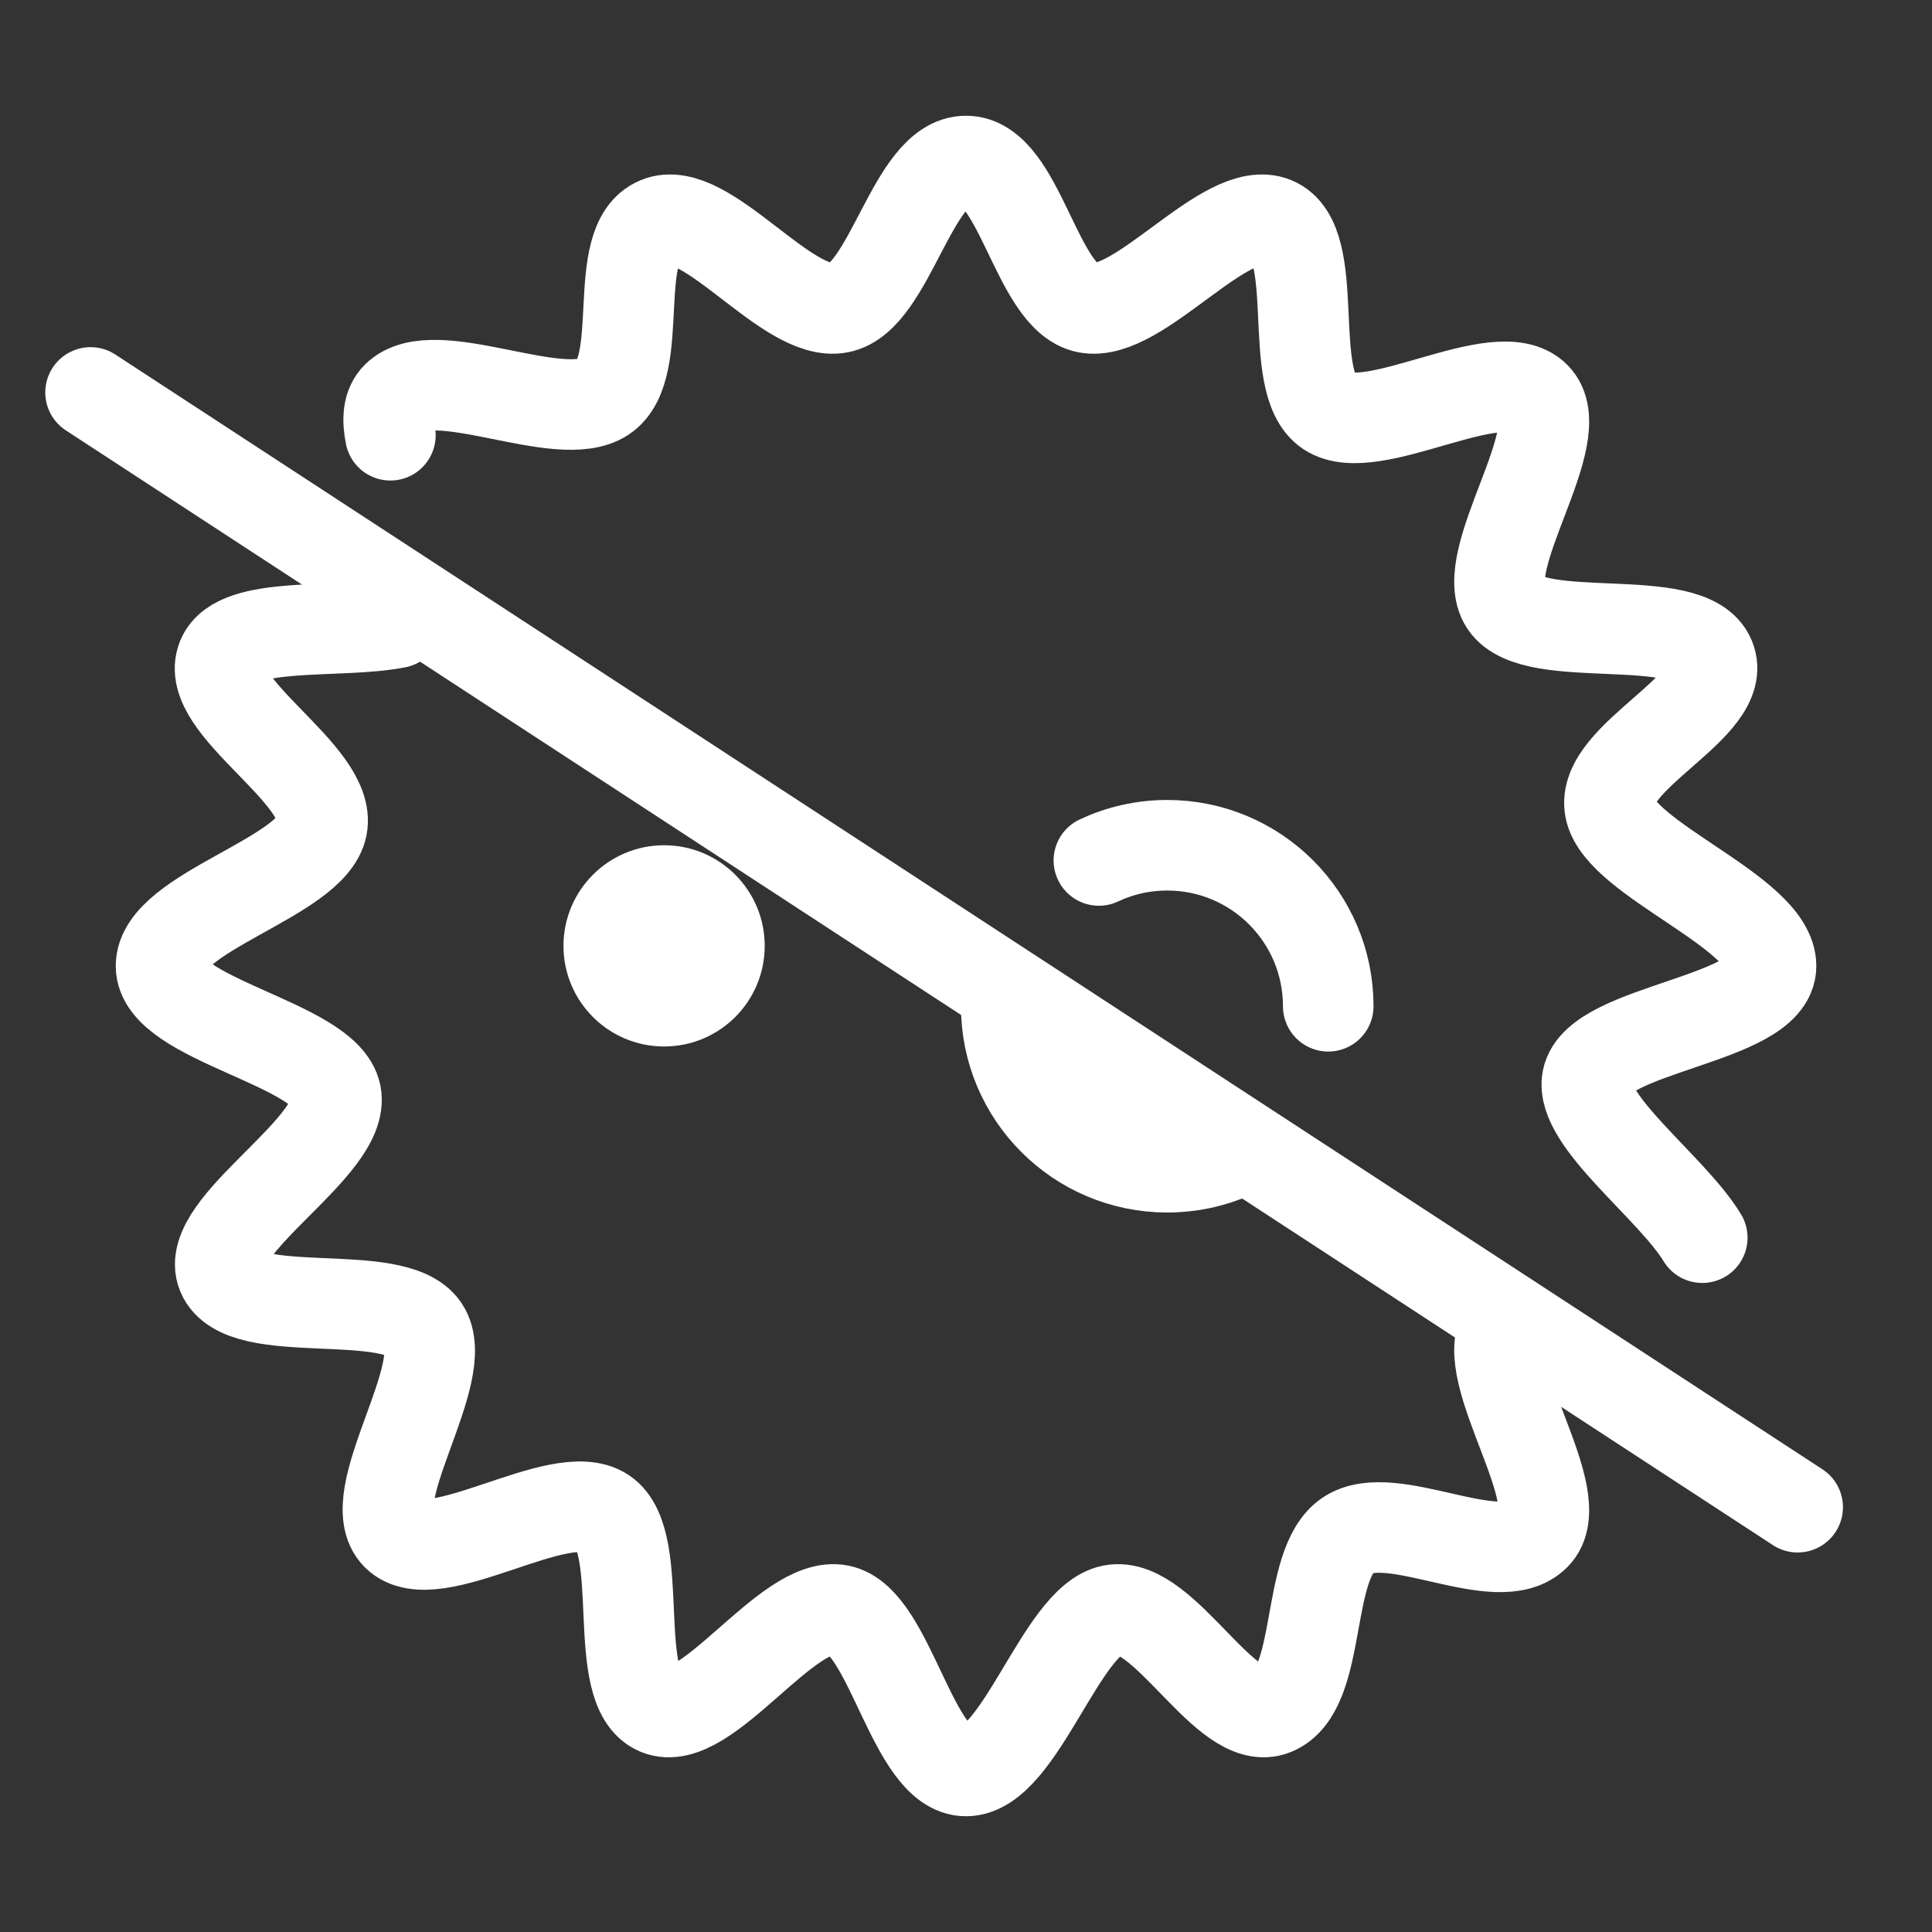
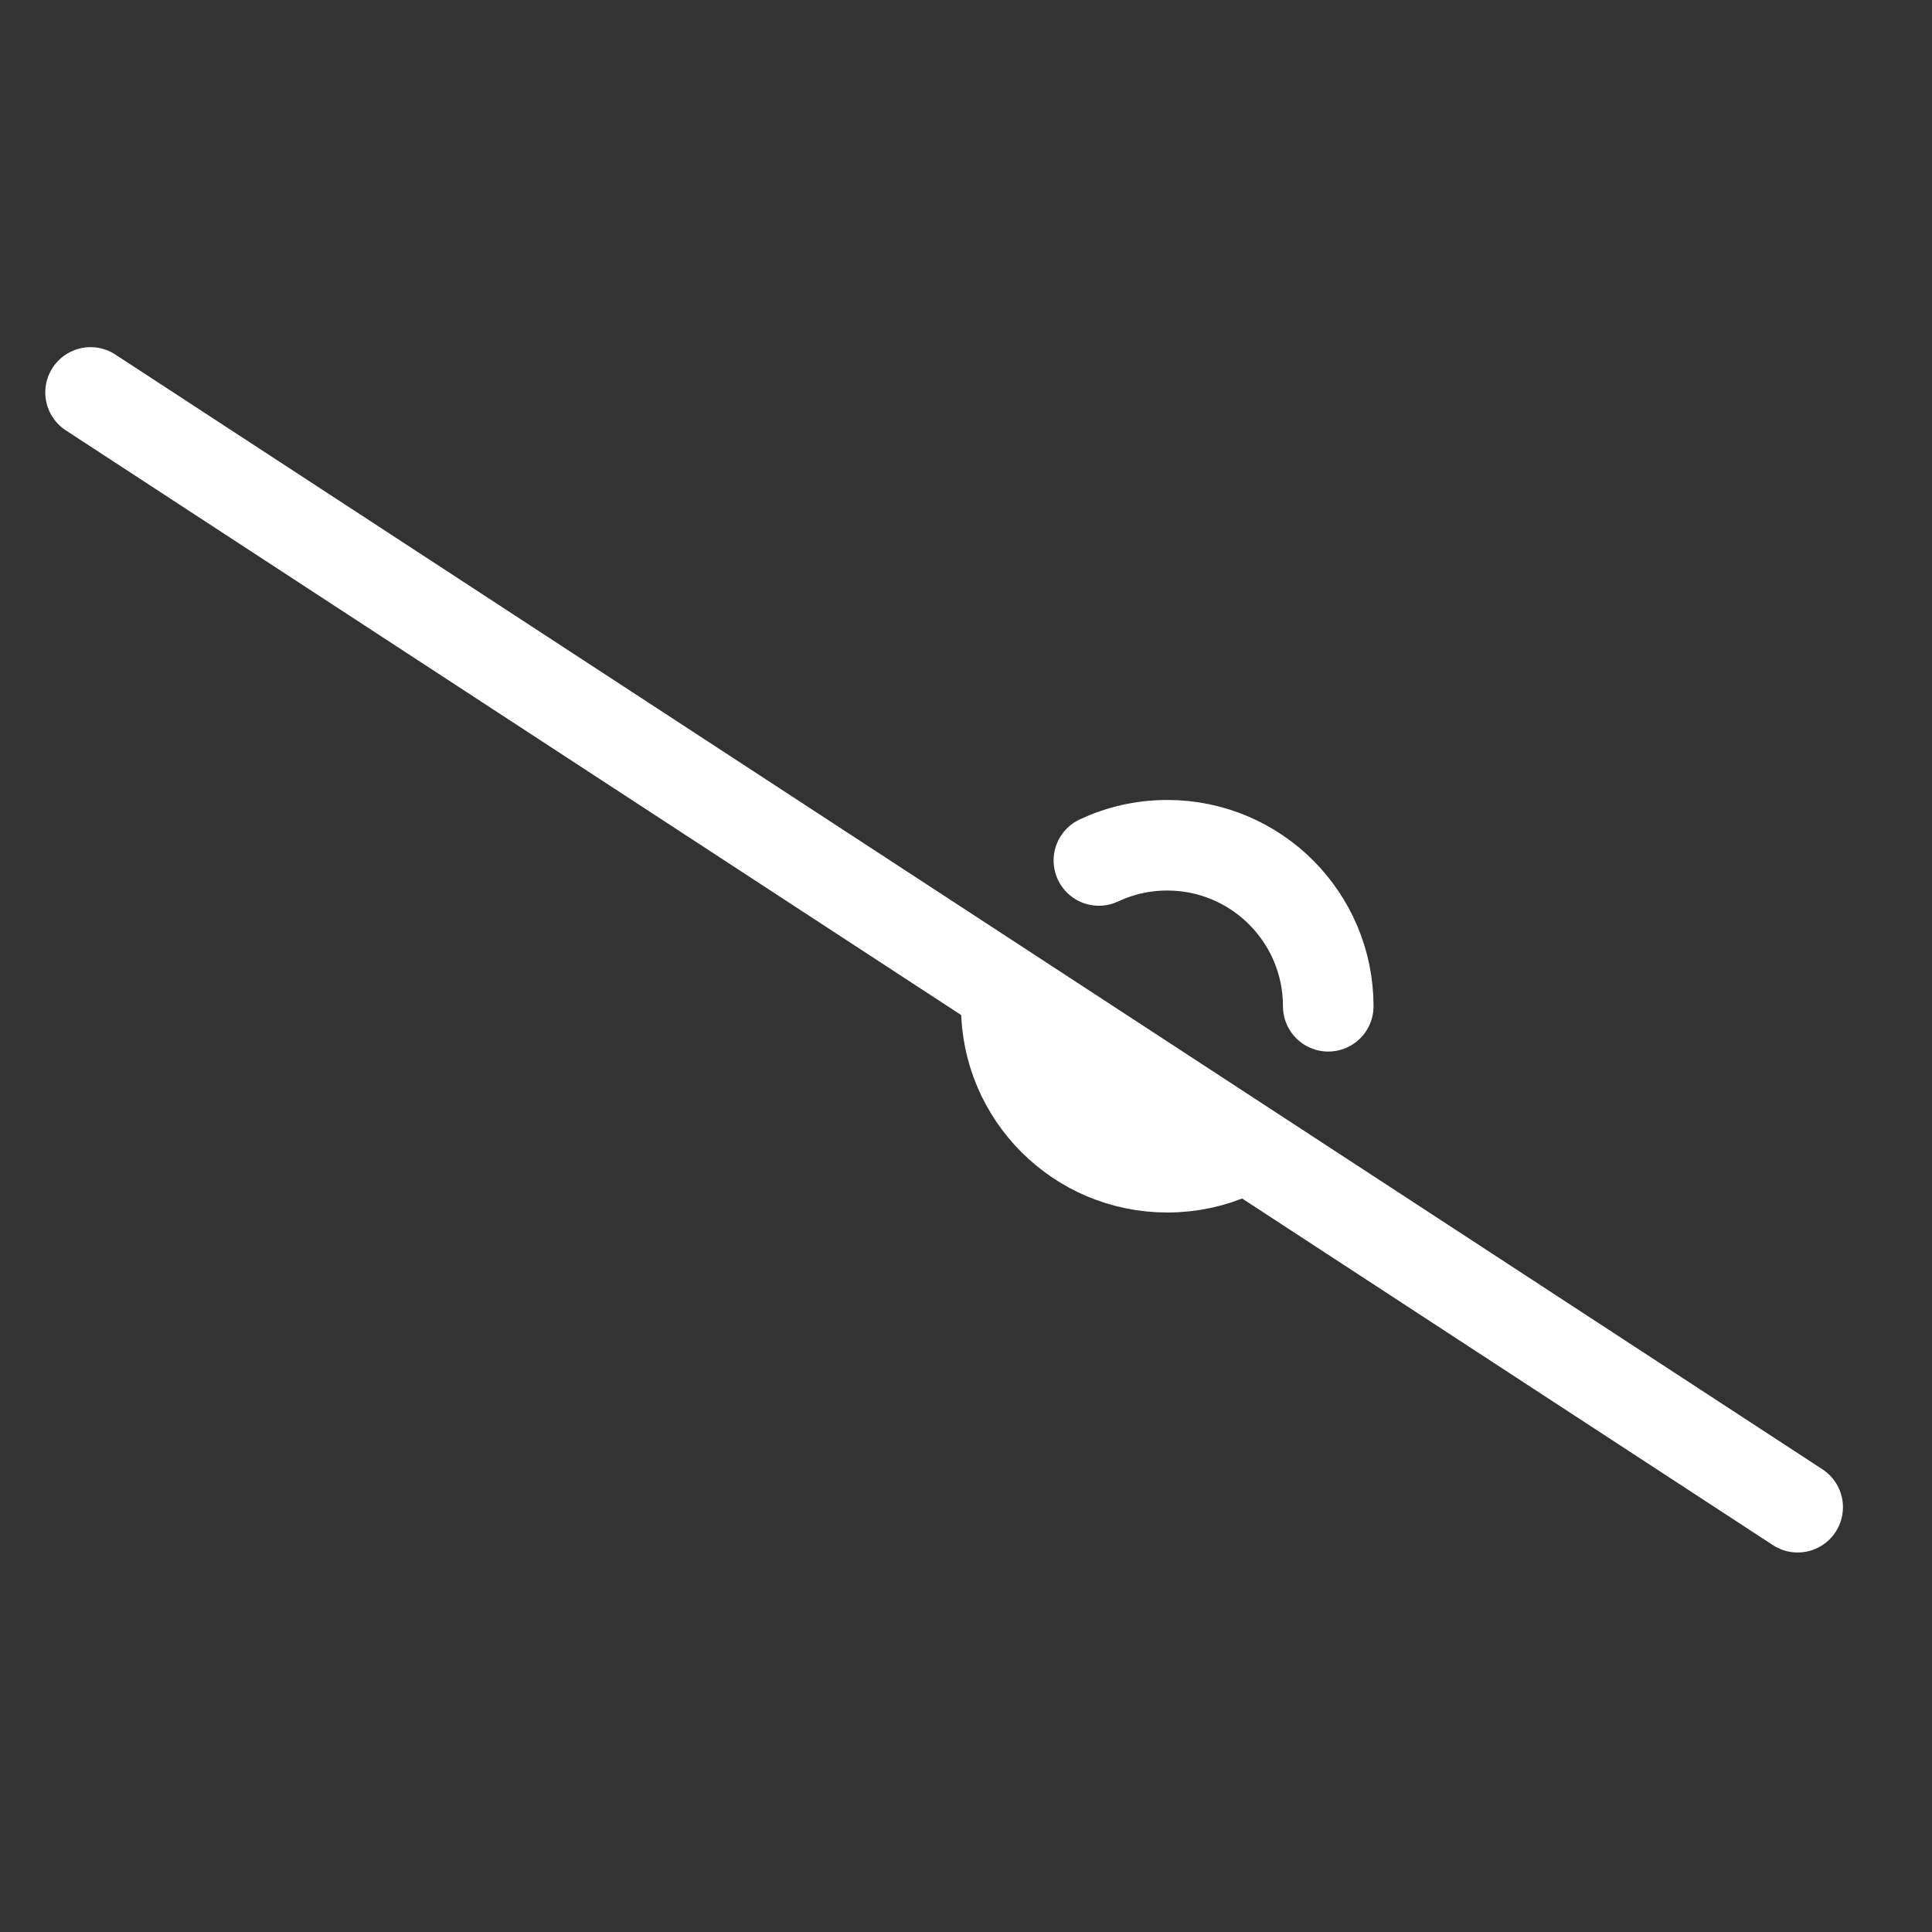
<svg xmlns="http://www.w3.org/2000/svg" width="32" height="32" viewBox="0 0 32 32" fill="none">
  <rect x="0" y="0" width="32" height="32" fill="#333333" stroke="none" />
-   <path d="M24.93 22C24.443 22.727 26.045 24.812 25.428 25.428C24.812 26.045 23.052 24.941 22.325 25.428C21.604 25.911 21.916 27.985 21.104 28.322C20.306 28.653 19.285 26.495 18.418 26.667C17.576 26.833 16.891 29.333 16 29.333C15.11 29.333 14.747 26.833 13.905 26.667C13.038 26.495 11.694 28.653 10.897 28.322C10.085 27.985 10.722 25.54 10 25.057C9.273 24.57 7.189 26.045 6.572 25.428C5.956 24.812 7.508 22.727 7.021 22C6.538 21.279 4.015 21.915 3.679 21.104C3.348 20.306 5.736 18.993 5.565 18.126C5.398 17.285 2.667 16.89 2.667 16C2.667 15.11 5.167 14.535 5.334 13.693C5.505 12.826 3.348 11.694 3.679 10.896C3.938 10.271 5.603 10.506 6.572 10.316M6.466 7.209C6.412 6.94 6.428 6.716 6.572 6.572C7.189 5.956 9.273 7.059 10 6.572C10.722 6.089 10.085 4.015 10.897 3.678C11.694 3.348 13.038 5.27 13.905 5.098C14.747 4.932 15.11 2.667 16 2.667C16.891 2.667 17.159 4.932 18 5.098C18.867 5.27 20.306 3.348 21.104 3.678C21.916 4.015 21.279 6.33 22 6.813C22.727 7.299 24.812 5.956 25.428 6.572C26.045 7.188 24.443 9.273 24.93 10C25.413 10.722 27.985 10.085 28.322 10.896C28.653 11.694 26.495 12.531 26.667 13.398C26.834 14.24 29.334 15.11 29.334 16C29.334 16.89 26.458 17.034 26.291 17.875C26.156 18.556 27.692 19.668 28.195 20.5" stroke="white" stroke-width="1.5" stroke-linecap="round" stroke-linejoin="round" />
  <path d="M22 16.667C22 15.194 20.806 14 19.334 14C18.929 14 18.545 14.09 18.201 14.252M16.667 16.667C16.667 18.14 17.861 19.333 19.334 19.333C19.72 19.333 20.088 19.251 20.419 19.103" stroke="white" stroke-width="1.5" stroke-linecap="round" stroke-linejoin="round" />
-   <path d="M11 17.333C11.92 17.333 12.666 16.587 12.666 15.667C12.666 14.746 11.92 14 11 14C10.079 14 9.333 14.746 9.333 15.667C9.333 16.587 10.079 17.333 11 17.333Z" fill="white" />
  <path d="M1.5 6.5L29.775 24.964" stroke="white" stroke-width="1.5" stroke-linecap="round" />
</svg>